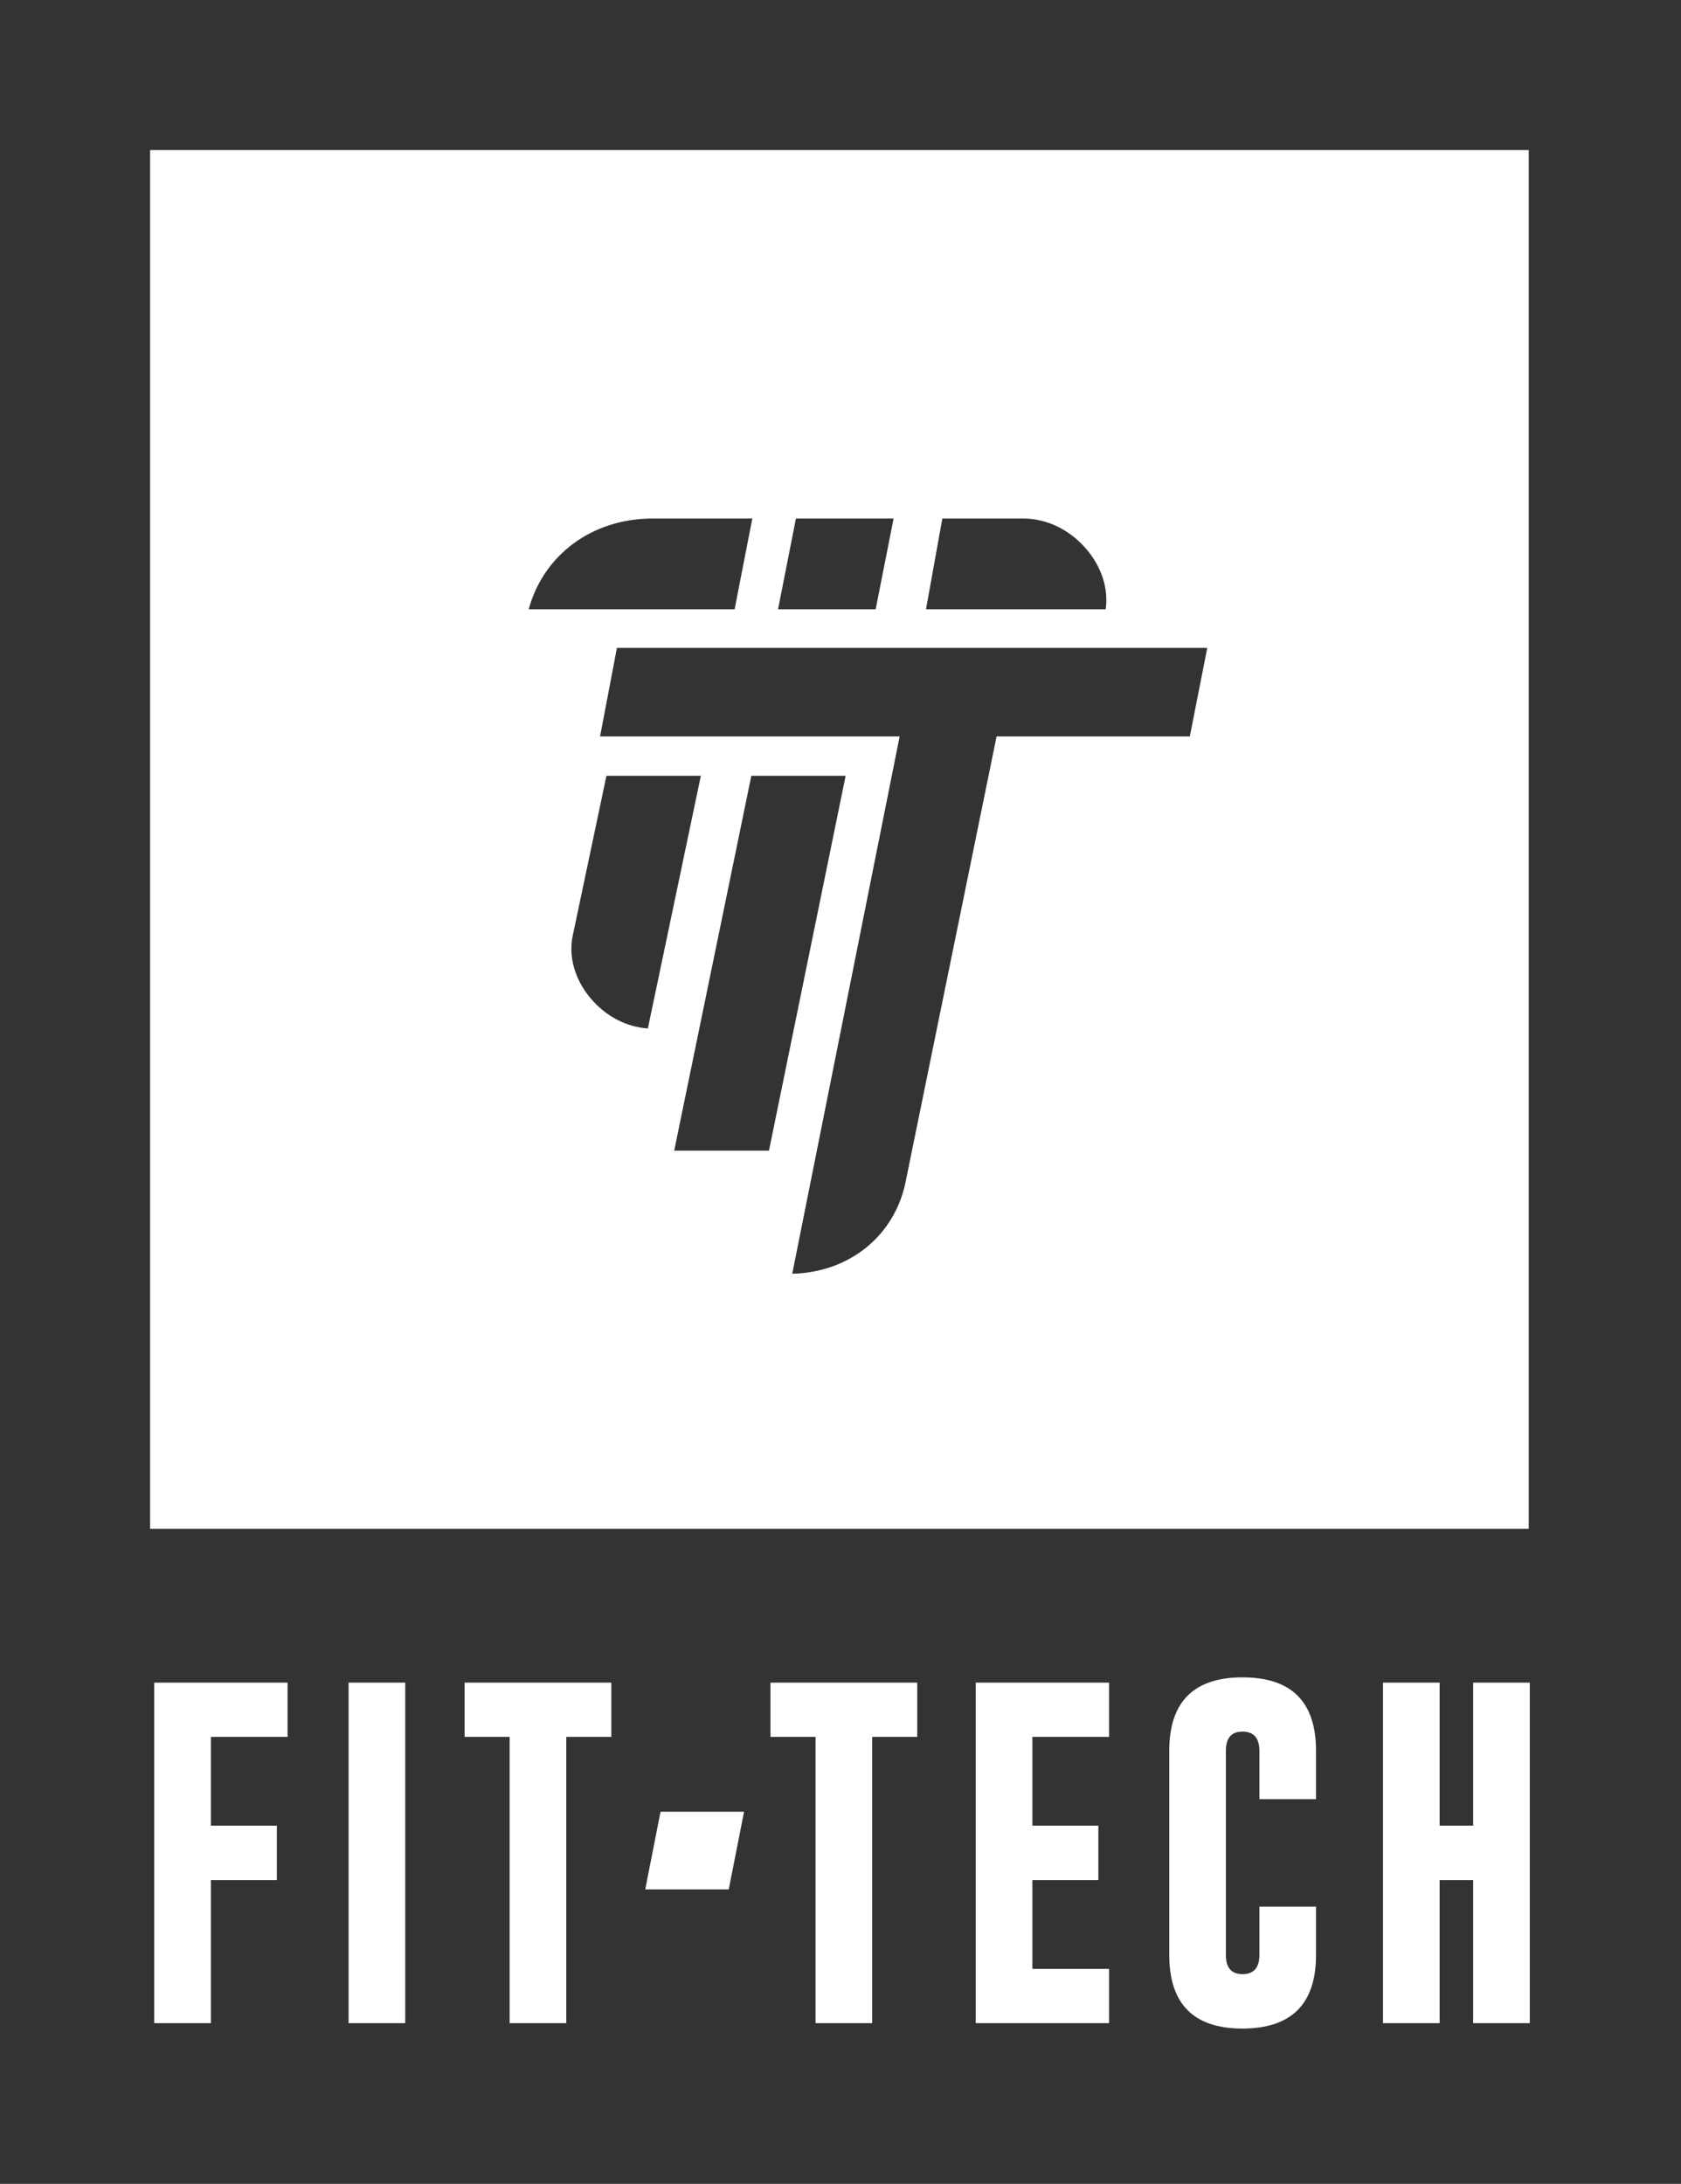
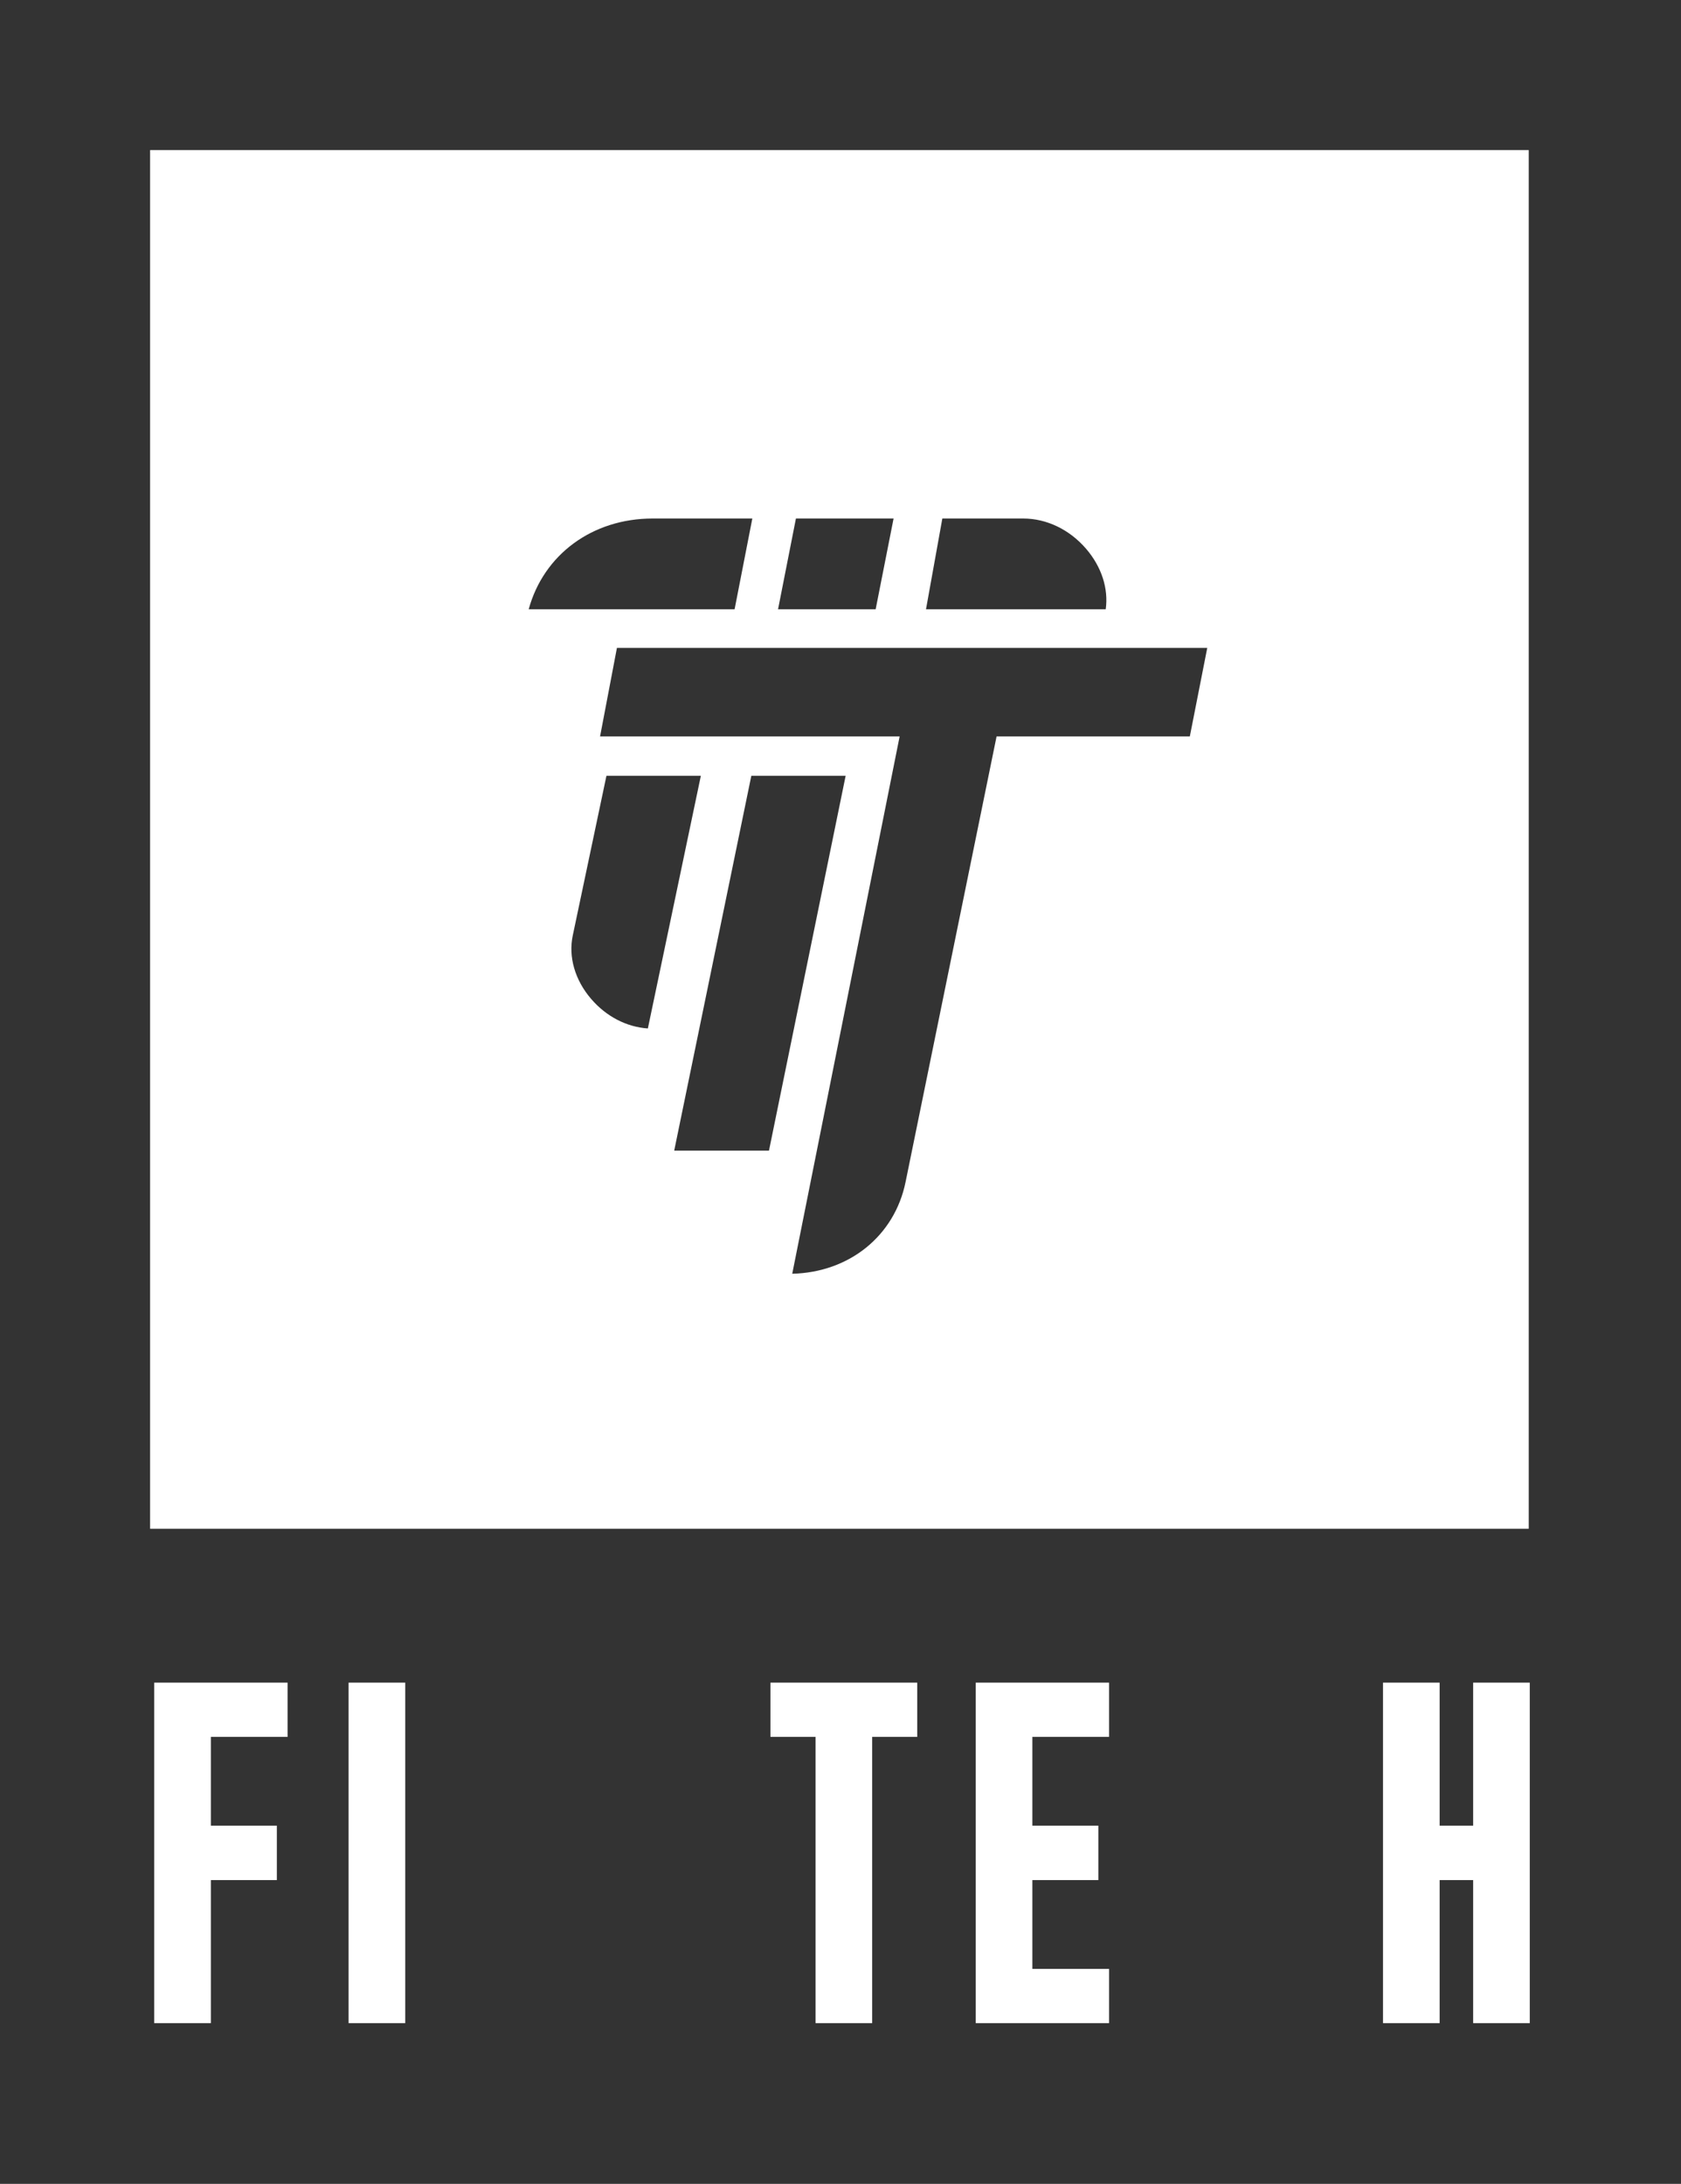
<svg xmlns="http://www.w3.org/2000/svg" width="224" height="291" viewBox="0 0 224 291" fill="none">
  <rect x="0" y="0" width="224" height="291" fill="#333333" stroke="none" />
  <path d="M20.551 224.213H38.32V231.444H28.099V243.273H36.891V250.525H28.099V269.586H20.551V224.213Z" fill="white" />
  <path d="M53.999 224.213H46.451V269.586H53.999V224.213Z" fill="white" />
-   <path d="M81.462 224.213V231.444H75.457V269.586H67.91V231.444H61.904V224.213H81.462Z" fill="white" />
  <path d="M122.226 224.213V231.444H116.221V269.586H108.674V231.444H102.667V224.213H122.226Z" fill="white" />
  <path d="M130.02 224.213H147.788V231.444H137.567V243.273H146.36V250.525H137.567V262.357H147.788V269.586H130.02V224.213Z" fill="white" />
-   <path d="M175.366 260.497C175.366 267.025 172.102 270.295 165.576 270.31C159.062 270.31 155.808 267.041 155.808 260.497V233.301C155.808 226.774 159.062 223.51 165.576 223.51C172.102 223.51 175.366 226.774 175.366 233.301V239.737H167.818V233.301C167.818 231.61 167.078 230.756 165.598 230.741H165.553C164.086 230.741 163.353 231.594 163.353 233.301V260.497C163.353 262.205 164.093 263.058 165.576 263.058C167.07 263.058 167.818 262.205 167.818 260.497V254.061H175.366V260.497Z" fill="white" />
  <path d="M184.29 224.213H191.838V243.273H196.303V224.213H203.849V269.586H196.303V250.525H191.838V269.586H184.29V224.213Z" fill="white" />
  <path d="M158.549 98.132H132.798L120.668 157.516C119.202 164.689 113.162 169.552 105.569 169.728L119.88 98.132H79.961L82.208 86.333H160.872L158.549 98.132ZM89.84 153.325L100.118 103.374H112.686L102.469 153.325H89.84ZM78.77 133.106C76.613 130.593 75.721 127.51 76.325 124.65L80.811 103.374H93.392L86.331 137.042C83.501 136.856 80.776 135.445 78.77 133.106ZM86.965 69.093H100.25L97.888 81.191H70.449C72.442 73.903 78.925 69.093 86.965 69.093ZM106.061 69.093H119.073L116.684 81.191H103.677L106.061 69.093ZM125.57 69.093H136.348C139.476 69.093 142.534 70.569 144.741 73.142C146.796 75.54 147.726 78.44 147.342 81.191H123.392L125.57 69.093ZM20 203.71H203.71V20H20V203.71Z" fill="white" />
-   <path d="M97.107 251.762L99.151 241.414L88.02 241.415L85.98 251.762L97.107 251.762Z" fill="white" />
</svg>